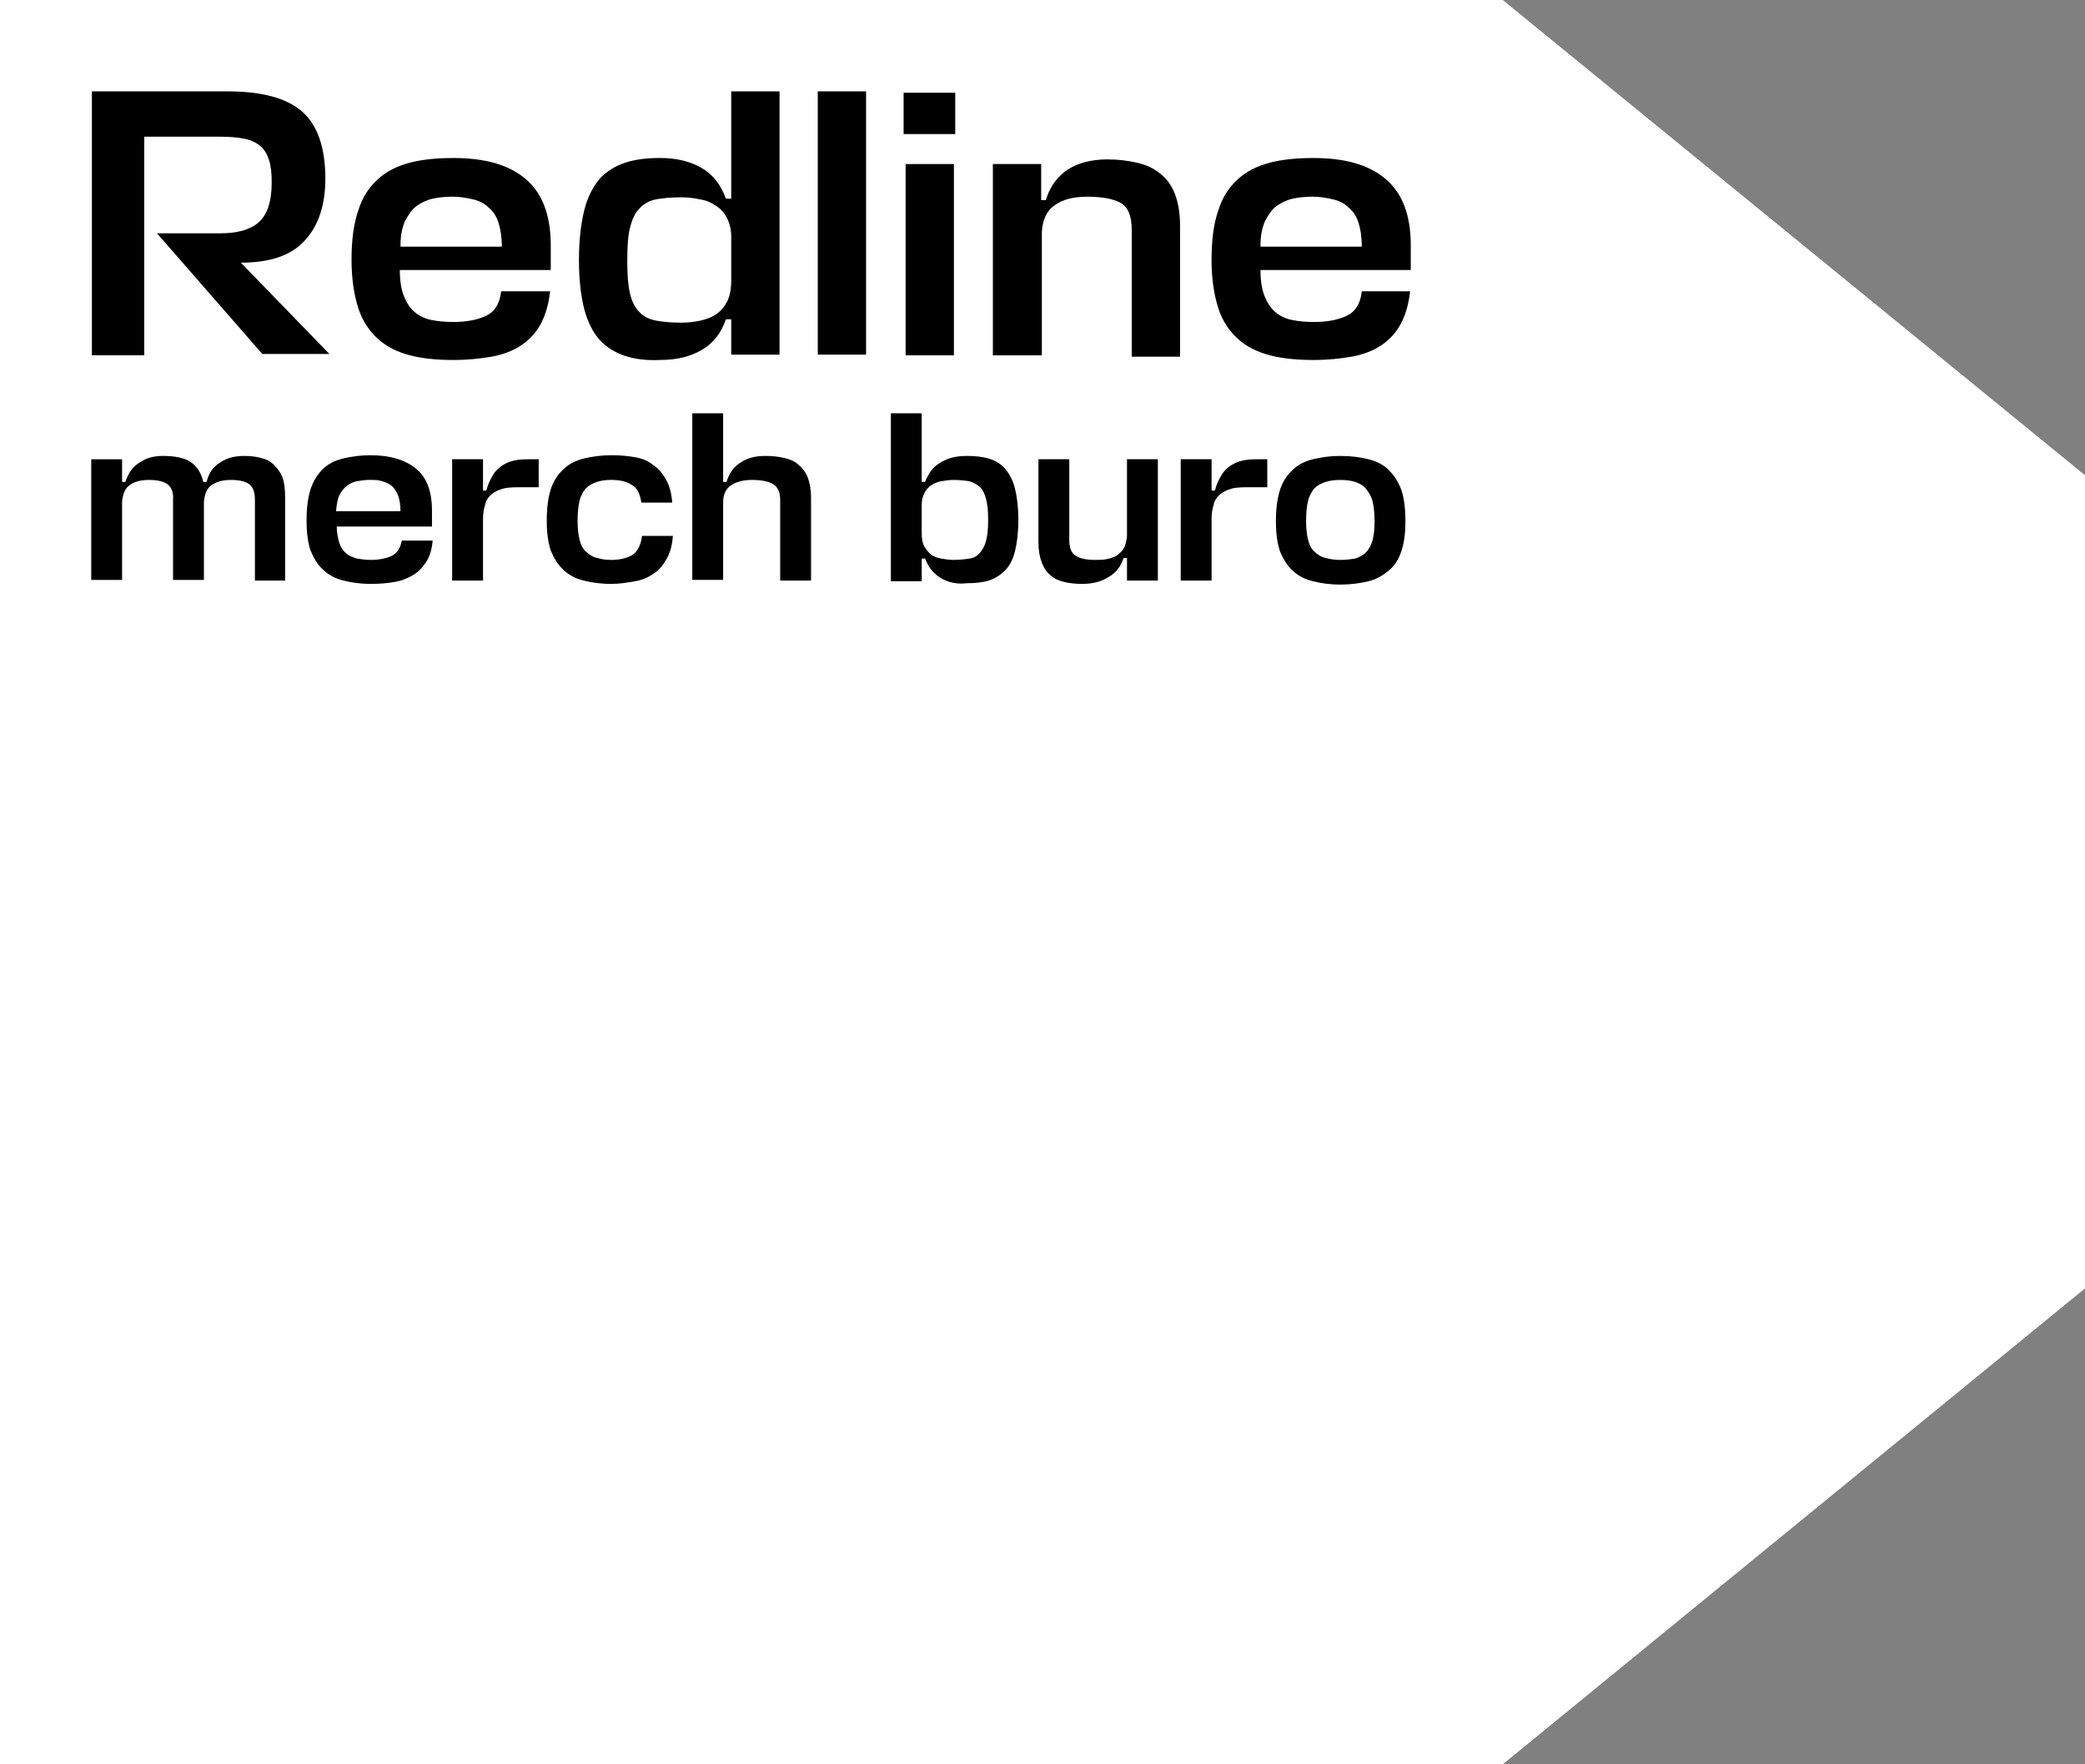
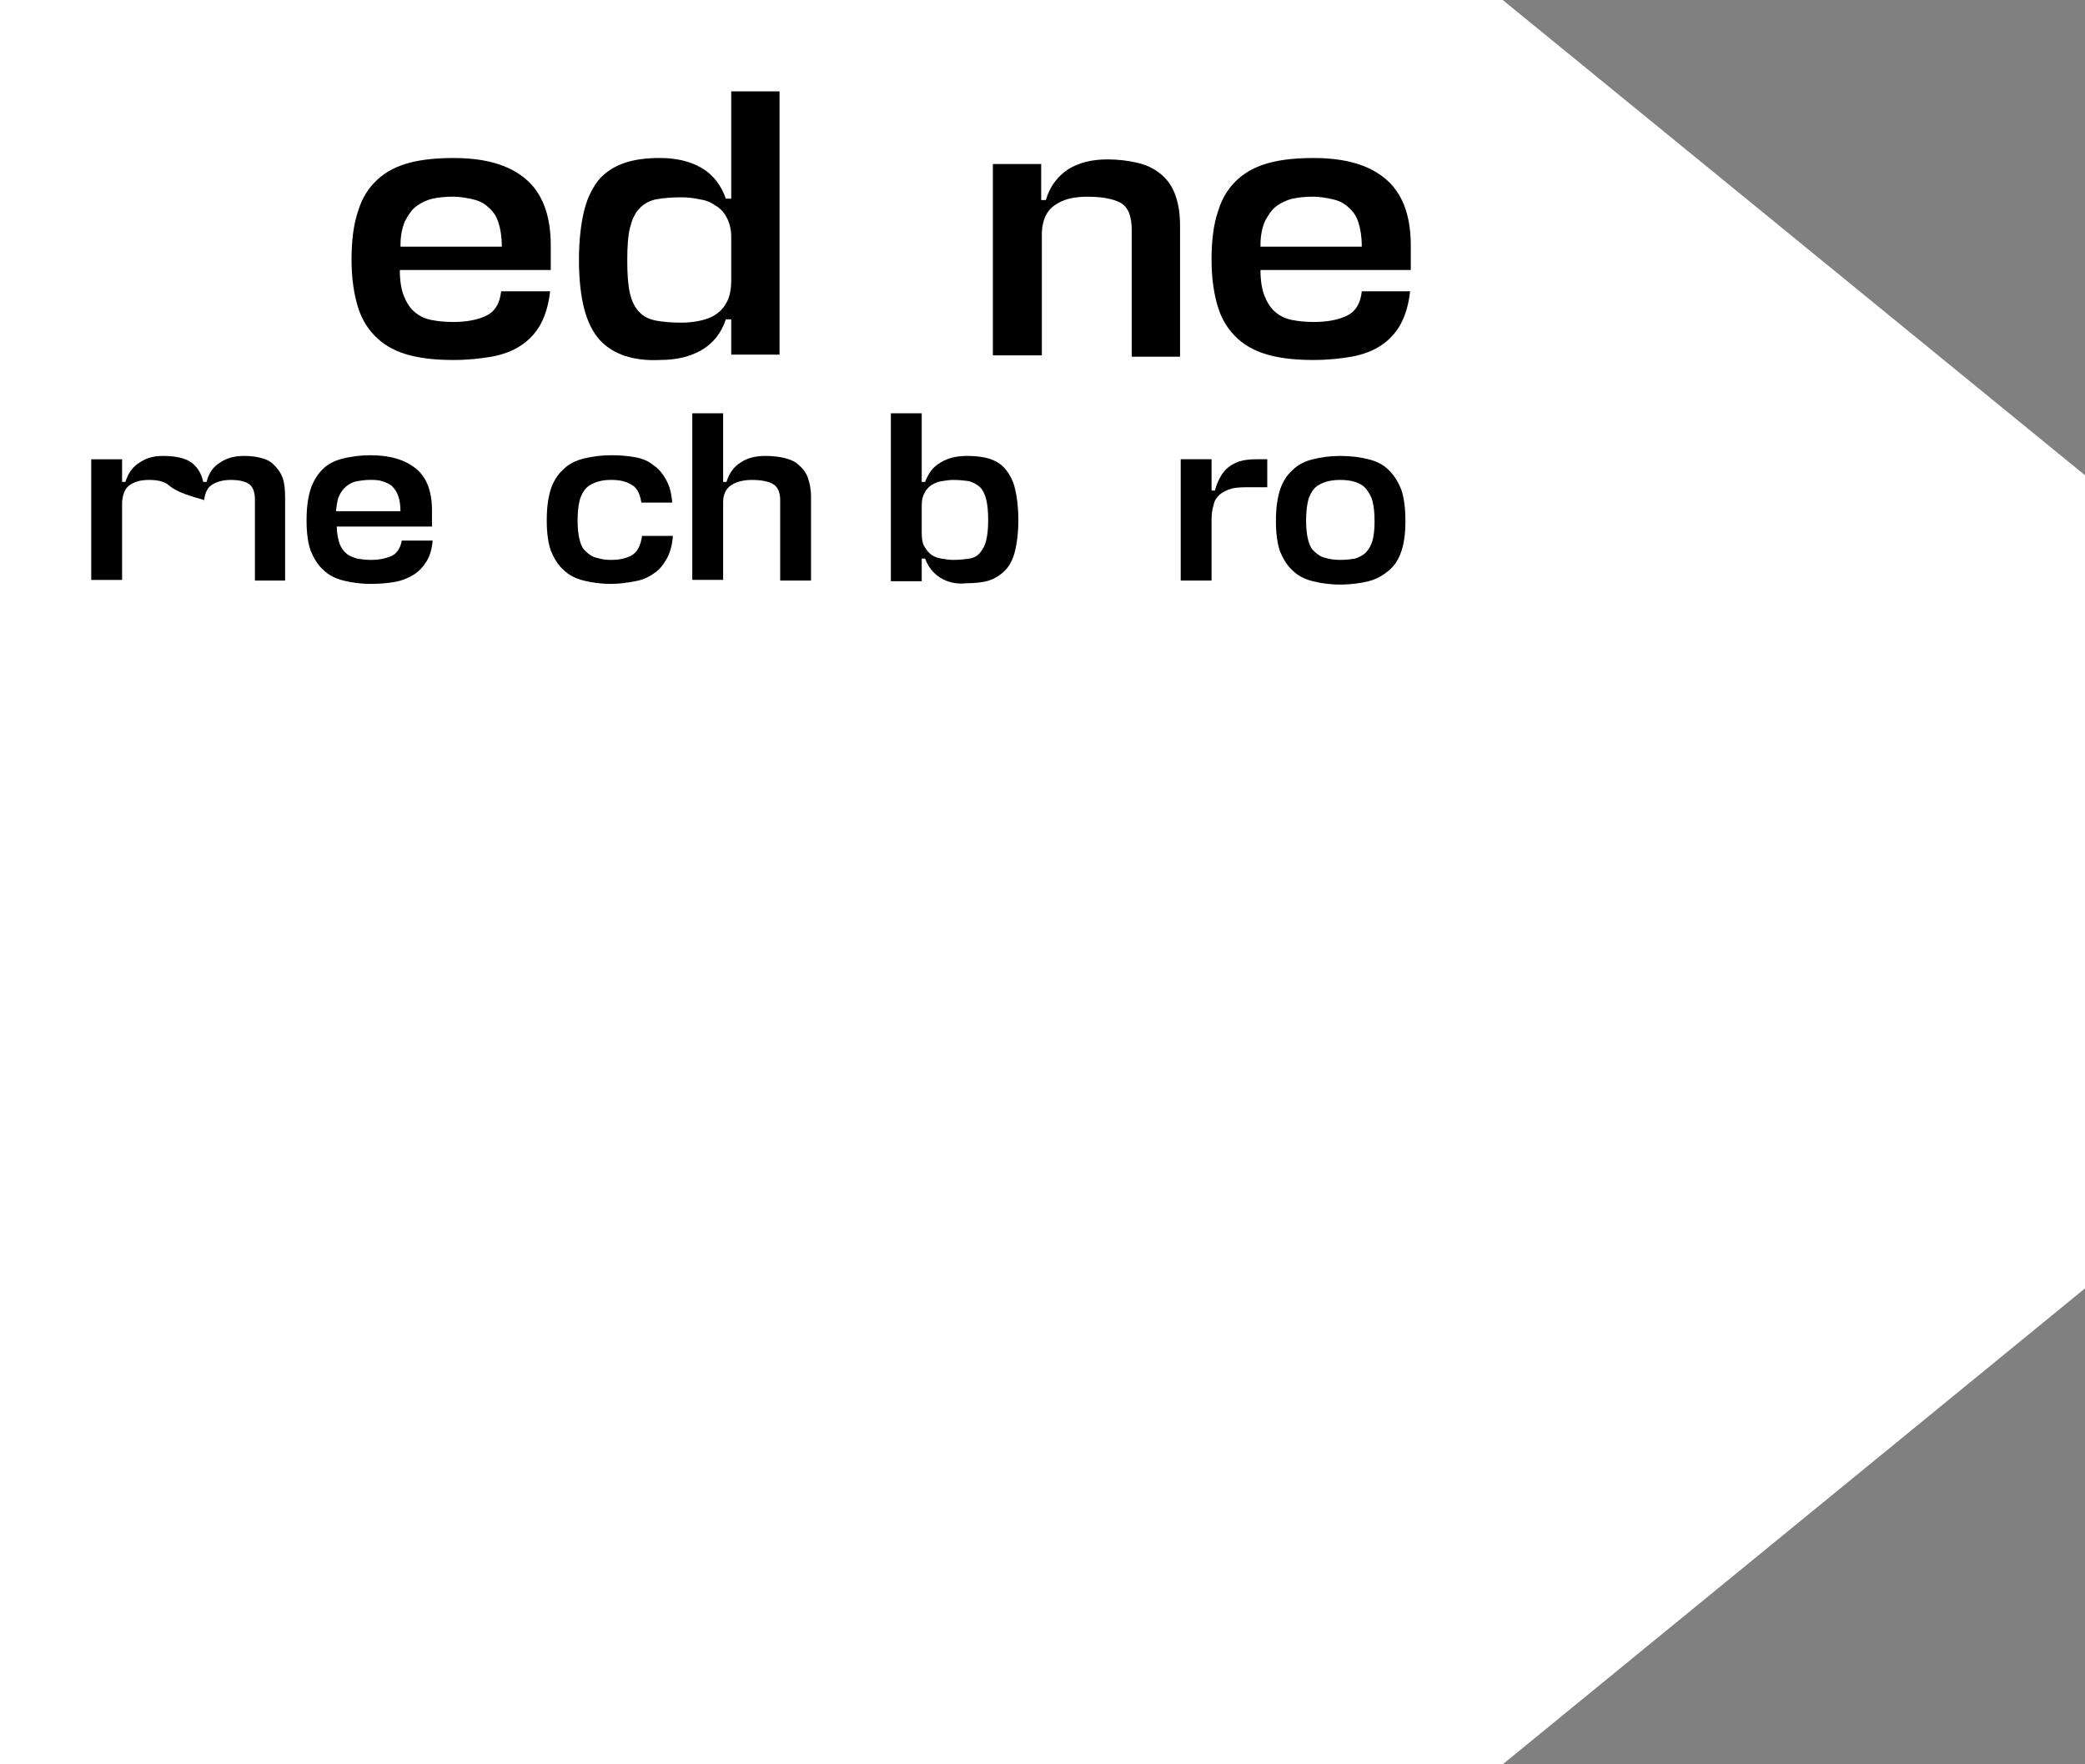
<svg xmlns="http://www.w3.org/2000/svg" width="65" height="55" viewBox="0 0 65 55" fill="none">
  <rect x="0" y="0" width="65" height="55" fill="#808080" stroke="none" />
  <path d="M0 55V0H46.847L65 14.815V40.164L46.847 55H0Z" fill="white" />
-   <path d="M4.894 7.273H6.86C7.383 7.273 7.78 7.17 8.052 6.941C8.324 6.712 8.47 6.297 8.47 5.694C8.47 5.403 8.449 5.175 8.386 4.988C8.324 4.801 8.24 4.655 8.115 4.551C7.989 4.448 7.822 4.364 7.613 4.323C7.404 4.281 7.153 4.261 6.839 4.261H4.497V11.076H2.865V2.848H7.09C8.156 2.848 8.93 3.055 9.411 3.471C9.892 3.887 10.143 4.593 10.143 5.57C10.143 6.38 9.934 7.024 9.516 7.481C9.098 7.959 8.428 8.188 7.508 8.188L10.269 11.034H8.177L4.894 7.273Z" fill="black" />
  <path d="M12.465 8.417C12.465 8.749 12.507 9.019 12.59 9.227C12.674 9.435 12.778 9.601 12.925 9.726C13.071 9.85 13.239 9.933 13.448 9.975C13.657 10.017 13.887 10.037 14.138 10.037C14.535 10.037 14.87 9.975 15.142 9.85C15.414 9.726 15.581 9.476 15.623 9.081H17.149C17.108 9.476 17.003 9.829 16.857 10.1C16.71 10.37 16.501 10.598 16.25 10.764C15.999 10.931 15.685 11.055 15.33 11.118C14.974 11.18 14.577 11.222 14.138 11.222C13.636 11.222 13.176 11.18 12.778 11.076C12.381 10.972 12.046 10.806 11.775 10.557C11.503 10.307 11.294 9.996 11.168 9.601C11.043 9.206 10.959 8.707 10.959 8.105C10.959 7.502 11.022 6.983 11.168 6.567C11.294 6.152 11.503 5.84 11.775 5.591C12.046 5.341 12.381 5.175 12.778 5.071C13.176 4.967 13.636 4.926 14.138 4.926C15.121 4.926 15.853 5.134 16.376 5.57C16.898 6.006 17.17 6.692 17.17 7.648V8.417H12.465ZM15.644 7.689C15.644 7.378 15.602 7.128 15.539 6.941C15.476 6.733 15.372 6.588 15.225 6.463C15.1 6.339 14.933 6.256 14.744 6.214C14.556 6.172 14.347 6.131 14.117 6.131C13.887 6.131 13.678 6.152 13.489 6.193C13.301 6.235 13.134 6.318 12.988 6.422C12.841 6.526 12.737 6.692 12.632 6.879C12.548 7.066 12.486 7.315 12.486 7.627V7.689H15.644Z" fill="black" />
  <path d="M19.492 11.097C19.178 10.993 18.906 10.826 18.697 10.598C18.488 10.369 18.321 10.037 18.216 9.642C18.112 9.247 18.049 8.728 18.049 8.105C18.049 7.481 18.112 6.962 18.216 6.546C18.321 6.131 18.488 5.819 18.697 5.57C18.906 5.341 19.178 5.175 19.492 5.071C19.806 4.967 20.182 4.925 20.579 4.925C21.081 4.925 21.52 5.029 21.876 5.237C22.232 5.445 22.483 5.777 22.629 6.193H22.796V2.848H24.302V11.055H22.796V9.954H22.629C22.483 10.39 22.232 10.702 21.876 10.91C21.52 11.117 21.102 11.221 20.579 11.221C20.182 11.242 19.806 11.2 19.492 11.097ZM21.834 9.995C22.022 9.954 22.19 9.891 22.336 9.788C22.483 9.684 22.587 9.559 22.671 9.393C22.754 9.227 22.796 8.998 22.796 8.749V7.377C22.796 7.128 22.733 6.92 22.65 6.775C22.566 6.609 22.441 6.484 22.294 6.401C22.148 6.297 21.981 6.235 21.813 6.214C21.625 6.172 21.437 6.151 21.249 6.151C20.935 6.151 20.684 6.172 20.454 6.214C20.245 6.255 20.057 6.359 19.931 6.505C19.785 6.65 19.701 6.858 19.638 7.107C19.576 7.357 19.555 7.71 19.555 8.125C19.555 8.541 19.576 8.873 19.638 9.143C19.701 9.414 19.806 9.601 19.931 9.725C20.057 9.871 20.245 9.954 20.454 9.995C20.684 10.037 20.935 10.058 21.249 10.058C21.437 10.058 21.646 10.037 21.834 9.995Z" fill="black" />
-   <path d="M25.494 11.076V2.848H27V11.055H25.494V11.076Z" fill="black" />
-   <path d="M28.17 2.891H29.78V4.179H28.17V2.891ZM29.738 11.077H28.233V5.114H29.738V11.077Z" fill="black" />
  <path d="M34.927 6.319C34.697 6.195 34.341 6.132 33.902 6.132C33.463 6.132 33.128 6.215 32.877 6.402C32.626 6.569 32.501 6.86 32.48 7.234V11.078H30.953V5.114H32.459V6.236H32.605C32.731 5.8 32.982 5.488 33.295 5.28C33.63 5.073 34.028 4.969 34.529 4.969C34.864 4.969 35.178 5.01 35.45 5.073C35.721 5.135 35.952 5.239 36.161 5.405C36.349 5.551 36.516 5.758 36.621 6.028C36.725 6.299 36.788 6.61 36.788 7.026V11.119H35.282V7.171C35.282 6.714 35.157 6.444 34.927 6.319Z" fill="black" />
  <path d="M39.296 8.417C39.296 8.749 39.338 9.019 39.422 9.227C39.505 9.435 39.61 9.601 39.756 9.726C39.903 9.85 40.07 9.933 40.279 9.975C40.488 10.017 40.718 10.037 40.969 10.037C41.367 10.037 41.701 9.975 41.973 9.85C42.245 9.726 42.412 9.476 42.454 9.081H43.96C43.918 9.476 43.814 9.829 43.667 10.1C43.521 10.37 43.312 10.598 43.061 10.764C42.81 10.931 42.496 11.055 42.141 11.118C41.785 11.18 41.388 11.222 40.948 11.222C40.447 11.222 39.986 11.18 39.589 11.076C39.192 10.972 38.857 10.806 38.585 10.557C38.313 10.307 38.104 9.996 37.979 9.601C37.853 9.206 37.77 8.707 37.77 8.105C37.77 7.502 37.832 6.983 37.979 6.567C38.104 6.152 38.313 5.84 38.585 5.591C38.857 5.341 39.192 5.175 39.589 5.071C39.986 4.967 40.447 4.926 40.948 4.926C41.931 4.926 42.663 5.134 43.186 5.57C43.709 6.006 43.981 6.692 43.981 7.648V8.417H39.296ZM42.454 7.689C42.454 7.378 42.412 7.128 42.35 6.941C42.287 6.733 42.182 6.588 42.036 6.463C41.91 6.339 41.743 6.256 41.555 6.214C41.367 6.172 41.158 6.131 40.928 6.131C40.697 6.131 40.488 6.152 40.3 6.193C40.112 6.235 39.945 6.318 39.798 6.422C39.652 6.526 39.547 6.692 39.443 6.879C39.359 7.066 39.296 7.315 39.296 7.627V7.689H42.454Z" fill="black" />
-   <path d="M5.207 15.086C5.082 15.002 4.893 14.961 4.642 14.961C4.37 14.961 4.182 15.023 4.036 15.127C3.889 15.231 3.827 15.418 3.806 15.647V18.078H2.844V14.317H3.806V15.023H3.91C3.994 14.753 4.14 14.545 4.35 14.421C4.559 14.275 4.789 14.213 5.082 14.213C5.458 14.213 5.751 14.275 5.939 14.4C6.127 14.525 6.274 14.732 6.336 15.023H6.441C6.504 14.753 6.65 14.545 6.859 14.421C7.068 14.275 7.319 14.213 7.612 14.213C7.8 14.213 7.989 14.234 8.135 14.275C8.302 14.317 8.428 14.379 8.532 14.483C8.637 14.587 8.741 14.712 8.804 14.878C8.867 15.044 8.888 15.252 8.888 15.501V18.098H7.947V15.584C7.947 15.335 7.884 15.169 7.758 15.086C7.633 15.002 7.445 14.961 7.194 14.961C6.943 14.961 6.734 15.023 6.587 15.127C6.441 15.231 6.378 15.418 6.357 15.647V18.078H5.395V15.584C5.416 15.335 5.332 15.169 5.207 15.086Z" fill="black" />
+   <path d="M5.207 15.086C5.082 15.002 4.893 14.961 4.642 14.961C4.37 14.961 4.182 15.023 4.036 15.127C3.889 15.231 3.827 15.418 3.806 15.647V18.078H2.844V14.317H3.806V15.023H3.91C3.994 14.753 4.14 14.545 4.35 14.421C4.559 14.275 4.789 14.213 5.082 14.213C5.458 14.213 5.751 14.275 5.939 14.4C6.127 14.525 6.274 14.732 6.336 15.023H6.441C6.504 14.753 6.65 14.545 6.859 14.421C7.068 14.275 7.319 14.213 7.612 14.213C7.8 14.213 7.989 14.234 8.135 14.275C8.302 14.317 8.428 14.379 8.532 14.483C8.637 14.587 8.741 14.712 8.804 14.878C8.867 15.044 8.888 15.252 8.888 15.501V18.098H7.947V15.584C7.947 15.335 7.884 15.169 7.758 15.086C7.633 15.002 7.445 14.961 7.194 14.961C6.943 14.961 6.734 15.023 6.587 15.127C6.441 15.231 6.378 15.418 6.357 15.647V18.078V15.584C5.416 15.335 5.332 15.169 5.207 15.086Z" fill="black" />
  <path d="M10.498 16.415C10.498 16.622 10.54 16.789 10.581 16.934C10.623 17.059 10.707 17.183 10.791 17.246C10.874 17.329 11 17.37 11.125 17.412C11.251 17.433 11.397 17.454 11.564 17.454C11.815 17.454 12.024 17.412 12.213 17.329C12.38 17.246 12.485 17.08 12.526 16.851H13.488C13.467 17.1 13.405 17.329 13.3 17.495C13.196 17.661 13.07 17.807 12.903 17.911C12.736 18.015 12.547 18.098 12.317 18.139C12.087 18.181 11.836 18.202 11.564 18.202C11.23 18.202 10.958 18.16 10.707 18.098C10.456 18.035 10.247 17.931 10.079 17.765C9.912 17.62 9.787 17.412 9.682 17.163C9.598 16.913 9.557 16.602 9.557 16.228C9.557 15.833 9.598 15.521 9.682 15.251C9.766 15.002 9.891 14.794 10.059 14.628C10.226 14.461 10.435 14.358 10.686 14.295C10.937 14.233 11.23 14.191 11.543 14.191C12.171 14.191 12.631 14.337 12.966 14.607C13.3 14.877 13.467 15.313 13.467 15.916V16.415H10.498ZM12.485 15.958C12.485 15.771 12.464 15.604 12.422 15.48C12.38 15.355 12.317 15.251 12.234 15.168C12.15 15.085 12.045 15.043 11.92 15.002C11.794 14.96 11.669 14.96 11.523 14.96C11.376 14.96 11.251 14.981 11.125 15.002C11 15.023 10.895 15.085 10.812 15.147C10.728 15.21 10.644 15.313 10.581 15.438C10.519 15.563 10.498 15.729 10.477 15.916V15.937H12.485V15.958Z" fill="black" />
-   <path d="M16.794 15.189H16.271C16.041 15.189 15.852 15.189 15.685 15.231C15.539 15.272 15.413 15.335 15.309 15.418C15.225 15.501 15.141 15.605 15.12 15.75C15.079 15.875 15.058 16.02 15.058 16.186V18.098H14.096V14.316H15.058V15.293H15.162C15.204 15.127 15.267 14.981 15.33 14.877C15.392 14.753 15.476 14.649 15.581 14.566C15.685 14.483 15.811 14.42 15.936 14.379C16.082 14.337 16.25 14.316 16.48 14.316H16.794V15.189Z" fill="black" />
  <path d="M20.788 17.412C20.684 17.599 20.558 17.765 20.391 17.869C20.224 17.994 20.036 18.077 19.805 18.119C19.576 18.16 19.325 18.202 19.053 18.202C18.718 18.202 18.446 18.16 18.195 18.098C17.944 18.035 17.735 17.931 17.568 17.765C17.401 17.62 17.275 17.412 17.17 17.163C17.087 16.913 17.045 16.602 17.045 16.228C17.045 15.833 17.087 15.521 17.17 15.251C17.254 15.002 17.38 14.794 17.568 14.628C17.735 14.461 17.944 14.358 18.195 14.295C18.446 14.233 18.739 14.191 19.053 14.191C19.325 14.191 19.576 14.212 19.805 14.254C20.036 14.295 20.224 14.378 20.37 14.503C20.538 14.607 20.663 14.773 20.768 14.96C20.872 15.147 20.935 15.376 20.956 15.667H19.994C19.952 15.376 19.847 15.189 19.68 15.106C19.513 15.002 19.304 14.96 19.053 14.96C18.885 14.96 18.739 14.981 18.613 15.023C18.488 15.064 18.363 15.126 18.279 15.21C18.195 15.293 18.111 15.438 18.07 15.604C18.028 15.771 18.007 15.978 18.007 16.228C18.007 16.477 18.028 16.664 18.07 16.83C18.111 16.997 18.174 17.121 18.279 17.204C18.363 17.287 18.488 17.37 18.613 17.391C18.739 17.433 18.885 17.454 19.053 17.454C19.304 17.454 19.513 17.412 19.701 17.308C19.868 17.204 19.973 17.017 20.015 16.706H20.977C20.956 16.997 20.893 17.225 20.788 17.412Z" fill="black" />
  <path d="M24.092 15.085C23.945 15.002 23.715 14.961 23.443 14.961C23.172 14.961 22.941 15.023 22.795 15.127C22.628 15.231 22.544 15.418 22.544 15.646V18.077H21.582V12.883H22.544V15.023H22.649C22.732 14.753 22.879 14.545 23.088 14.42C23.297 14.275 23.548 14.213 23.862 14.213C24.071 14.213 24.259 14.233 24.447 14.275C24.614 14.316 24.782 14.379 24.886 14.483C25.012 14.587 25.116 14.711 25.179 14.877C25.242 15.044 25.284 15.252 25.284 15.501V18.098H24.322V15.584C24.322 15.335 24.238 15.168 24.092 15.085Z" fill="black" />
  <path d="M29.321 18.015C29.091 17.87 28.945 17.683 28.84 17.413H28.735V18.119H27.773V12.883H28.735V15.023H28.84C28.945 14.753 29.091 14.545 29.321 14.42C29.551 14.275 29.823 14.213 30.137 14.213C30.388 14.213 30.618 14.233 30.827 14.296C31.036 14.358 31.203 14.462 31.329 14.607C31.454 14.753 31.58 14.961 31.642 15.231C31.705 15.48 31.747 15.812 31.747 16.207C31.747 16.602 31.705 16.935 31.642 17.184C31.58 17.433 31.475 17.641 31.329 17.787C31.182 17.932 31.015 18.036 30.827 18.098C30.618 18.16 30.388 18.181 30.137 18.181C29.802 18.223 29.53 18.14 29.321 18.015ZM29.342 15.002C29.216 15.023 29.133 15.065 29.028 15.127C28.945 15.189 28.861 15.272 28.819 15.376C28.756 15.48 28.735 15.605 28.735 15.771V16.623C28.735 16.789 28.756 16.935 28.819 17.038C28.882 17.142 28.945 17.226 29.028 17.288C29.112 17.35 29.216 17.392 29.342 17.413C29.468 17.433 29.593 17.454 29.718 17.454C29.907 17.454 30.095 17.433 30.22 17.413C30.367 17.392 30.471 17.329 30.555 17.226C30.639 17.122 30.701 17.018 30.743 16.852C30.785 16.685 30.806 16.477 30.806 16.207C30.806 15.937 30.785 15.729 30.743 15.563C30.701 15.397 30.639 15.272 30.555 15.189C30.471 15.106 30.346 15.044 30.22 15.002C30.074 14.981 29.907 14.961 29.718 14.961C29.593 14.961 29.468 14.981 29.342 15.002Z" fill="black" />
-   <path d="M33.544 17.329C33.67 17.412 33.879 17.454 34.13 17.454C34.255 17.454 34.381 17.454 34.485 17.433C34.611 17.412 34.715 17.371 34.799 17.329C34.883 17.267 34.966 17.205 35.029 17.101C35.092 16.997 35.113 16.872 35.134 16.727V14.316H36.096V18.098H35.134V17.392H35.029C34.945 17.662 34.778 17.869 34.548 17.994C34.318 18.14 34.046 18.202 33.732 18.202C33.523 18.202 33.335 18.181 33.168 18.14C33.001 18.098 32.854 18.036 32.749 17.932C32.624 17.828 32.54 17.703 32.478 17.537C32.415 17.371 32.373 17.163 32.373 16.914V14.316H33.335V16.831C33.335 17.08 33.398 17.246 33.544 17.329Z" fill="black" />
  <path d="M39.507 15.189H38.984C38.754 15.189 38.565 15.189 38.398 15.231C38.252 15.272 38.126 15.335 38.022 15.418C37.938 15.501 37.854 15.605 37.833 15.75C37.791 15.875 37.771 16.02 37.771 16.186V18.098H36.809V14.316H37.771V15.293H37.875C37.917 15.127 37.98 14.981 38.042 14.877C38.105 14.753 38.189 14.649 38.294 14.566C38.398 14.483 38.523 14.42 38.649 14.379C38.795 14.337 38.963 14.316 39.193 14.316H39.507V15.189Z" fill="black" />
  <path d="M42.663 14.317C42.914 14.379 43.124 14.483 43.291 14.649C43.458 14.816 43.584 15.002 43.688 15.273C43.772 15.522 43.814 15.854 43.814 16.249C43.814 16.623 43.772 16.935 43.688 17.184C43.605 17.433 43.479 17.641 43.291 17.787C43.124 17.932 42.914 18.057 42.663 18.119C42.413 18.181 42.12 18.223 41.785 18.223C41.45 18.223 41.179 18.181 40.928 18.119C40.677 18.057 40.468 17.953 40.3 17.787C40.133 17.641 40.007 17.433 39.903 17.184C39.819 16.935 39.777 16.623 39.777 16.249C39.777 15.854 39.819 15.543 39.903 15.273C39.986 15.023 40.112 14.816 40.3 14.649C40.468 14.483 40.677 14.379 40.928 14.317C41.179 14.254 41.471 14.213 41.785 14.213C42.12 14.213 42.413 14.254 42.663 14.317ZM42.245 17.413C42.371 17.371 42.496 17.309 42.58 17.226C42.663 17.143 42.747 16.997 42.789 16.852C42.831 16.686 42.852 16.498 42.852 16.249C42.852 16 42.831 15.792 42.789 15.626C42.747 15.46 42.663 15.335 42.58 15.231C42.496 15.127 42.371 15.065 42.245 15.023C42.12 14.982 41.952 14.961 41.785 14.961C41.618 14.961 41.45 14.982 41.325 15.023C41.2 15.065 41.074 15.127 40.99 15.21C40.907 15.293 40.823 15.439 40.781 15.605C40.739 15.771 40.718 15.979 40.718 16.228C40.718 16.478 40.739 16.665 40.781 16.831C40.823 16.997 40.886 17.122 40.99 17.205C41.074 17.288 41.2 17.371 41.325 17.392C41.45 17.433 41.618 17.454 41.785 17.454C41.973 17.454 42.12 17.433 42.245 17.413Z" fill="black" />
</svg>